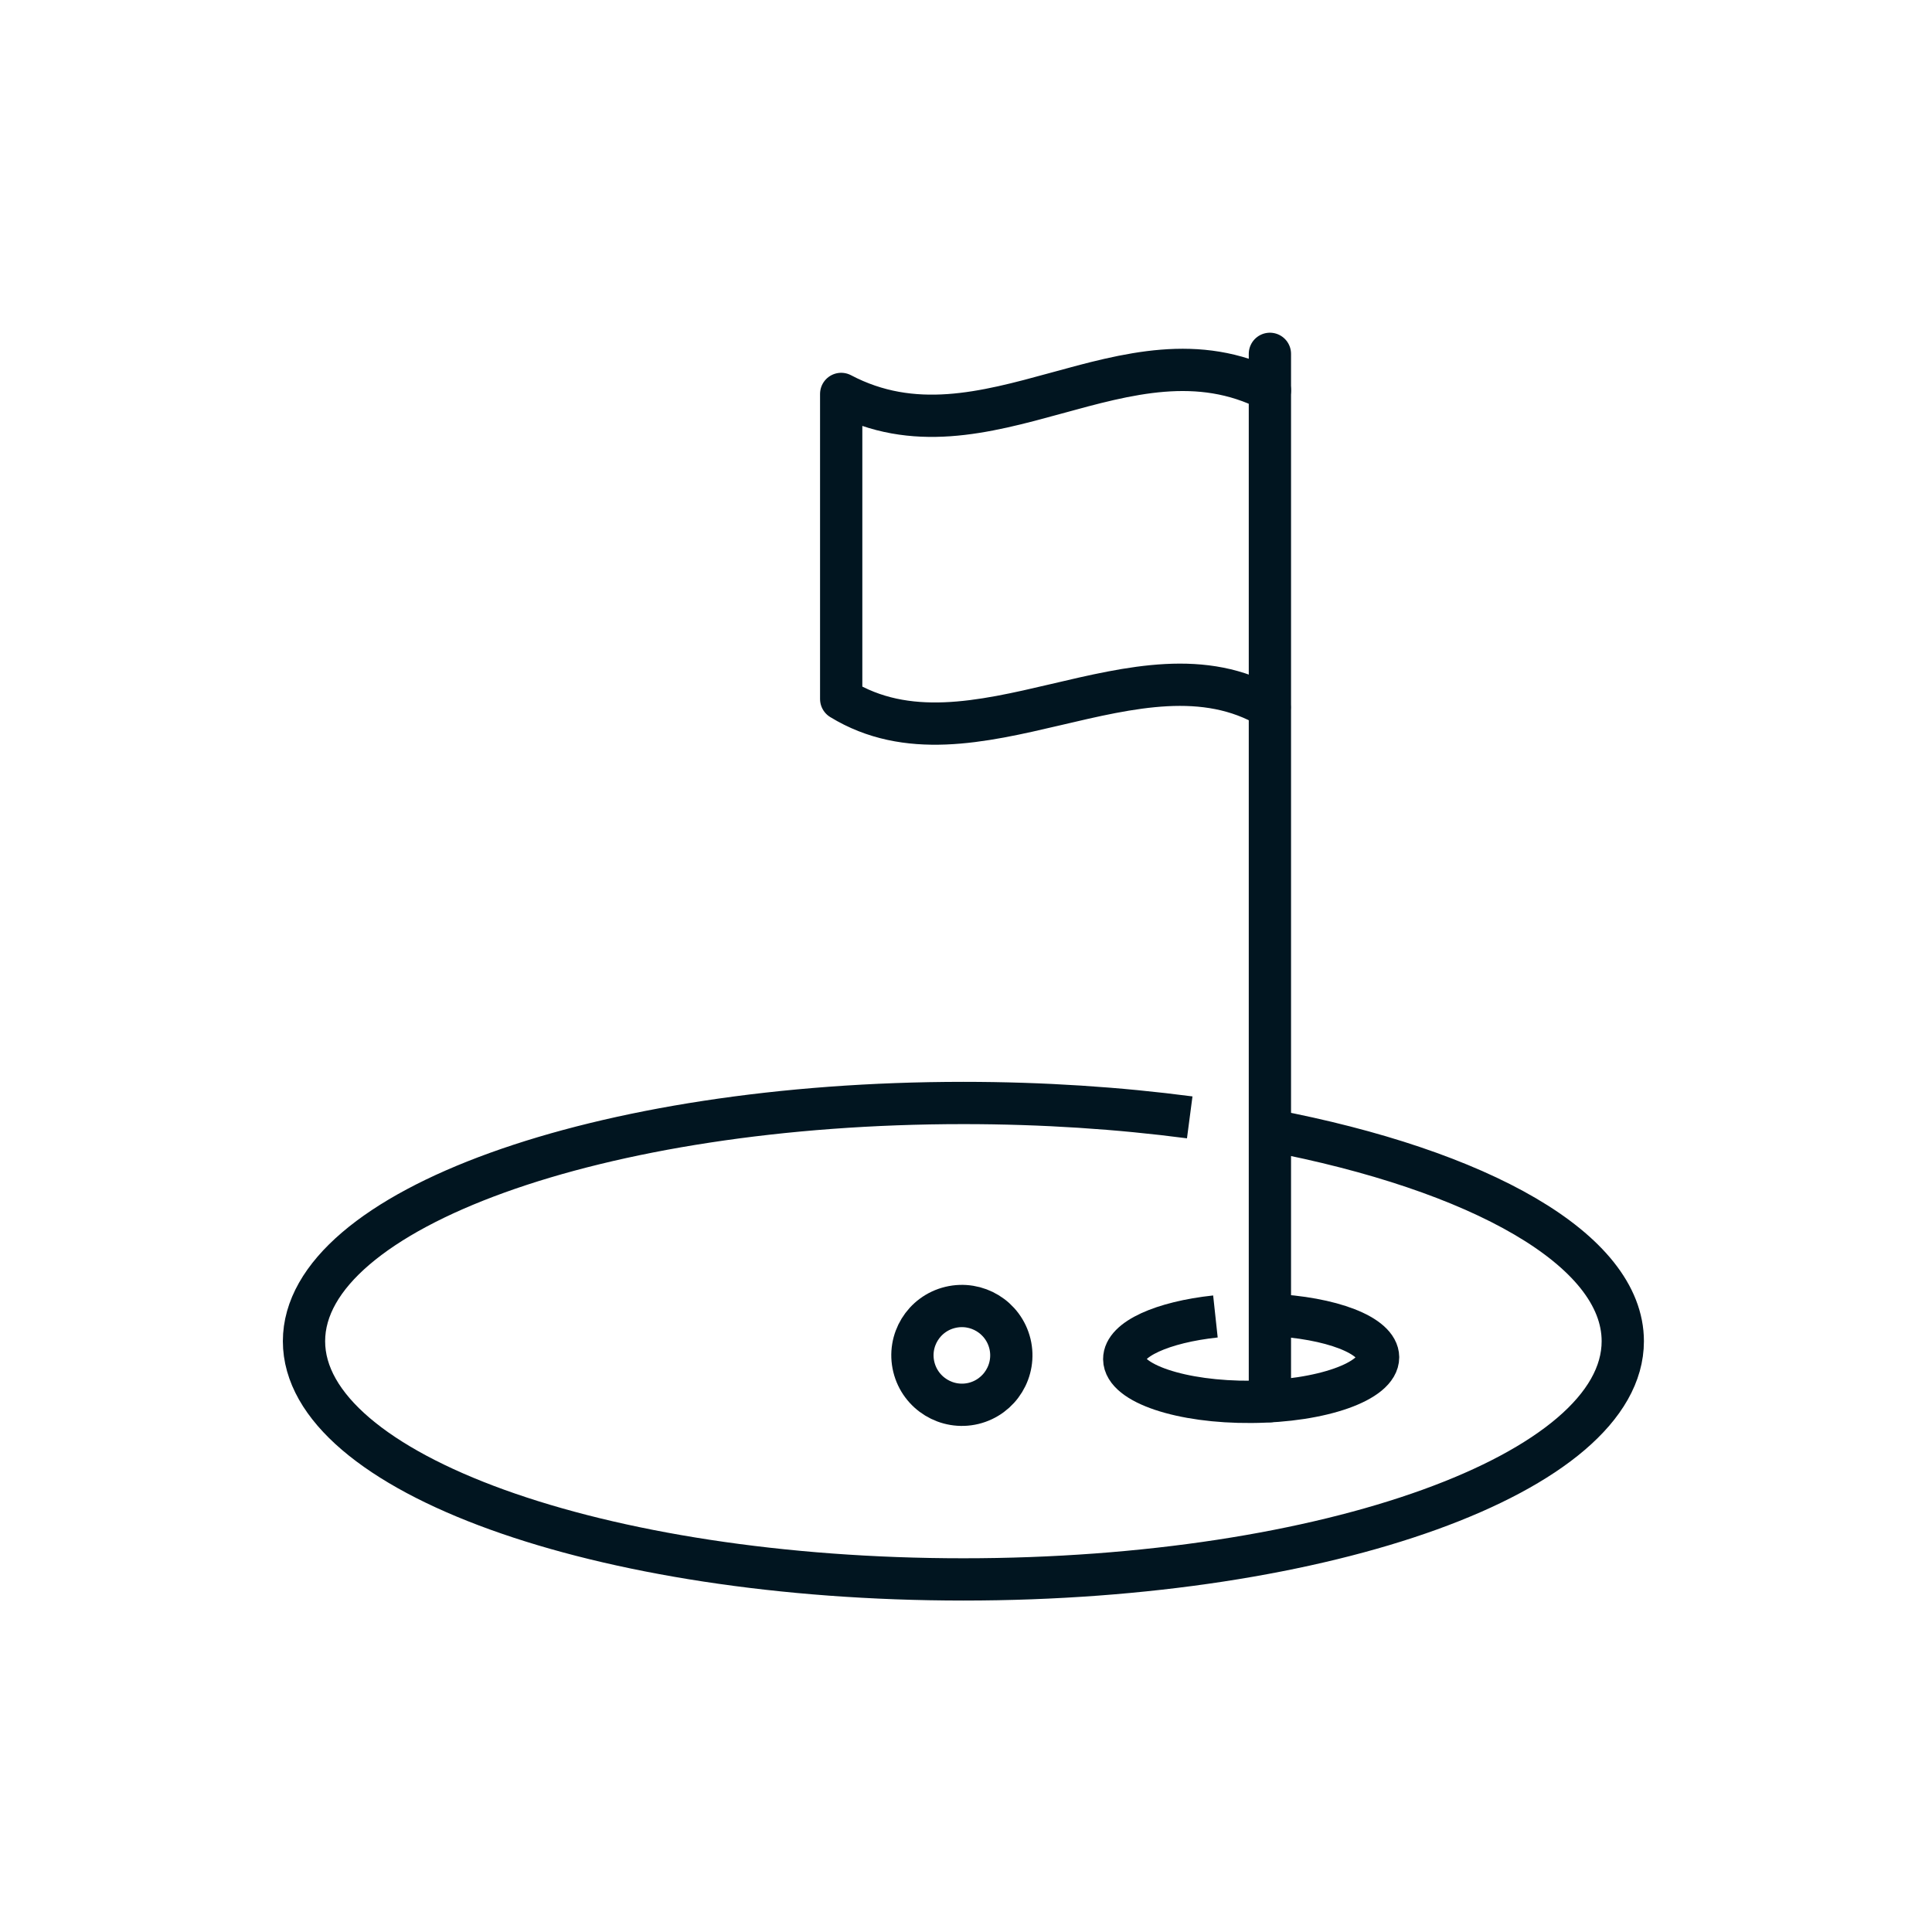
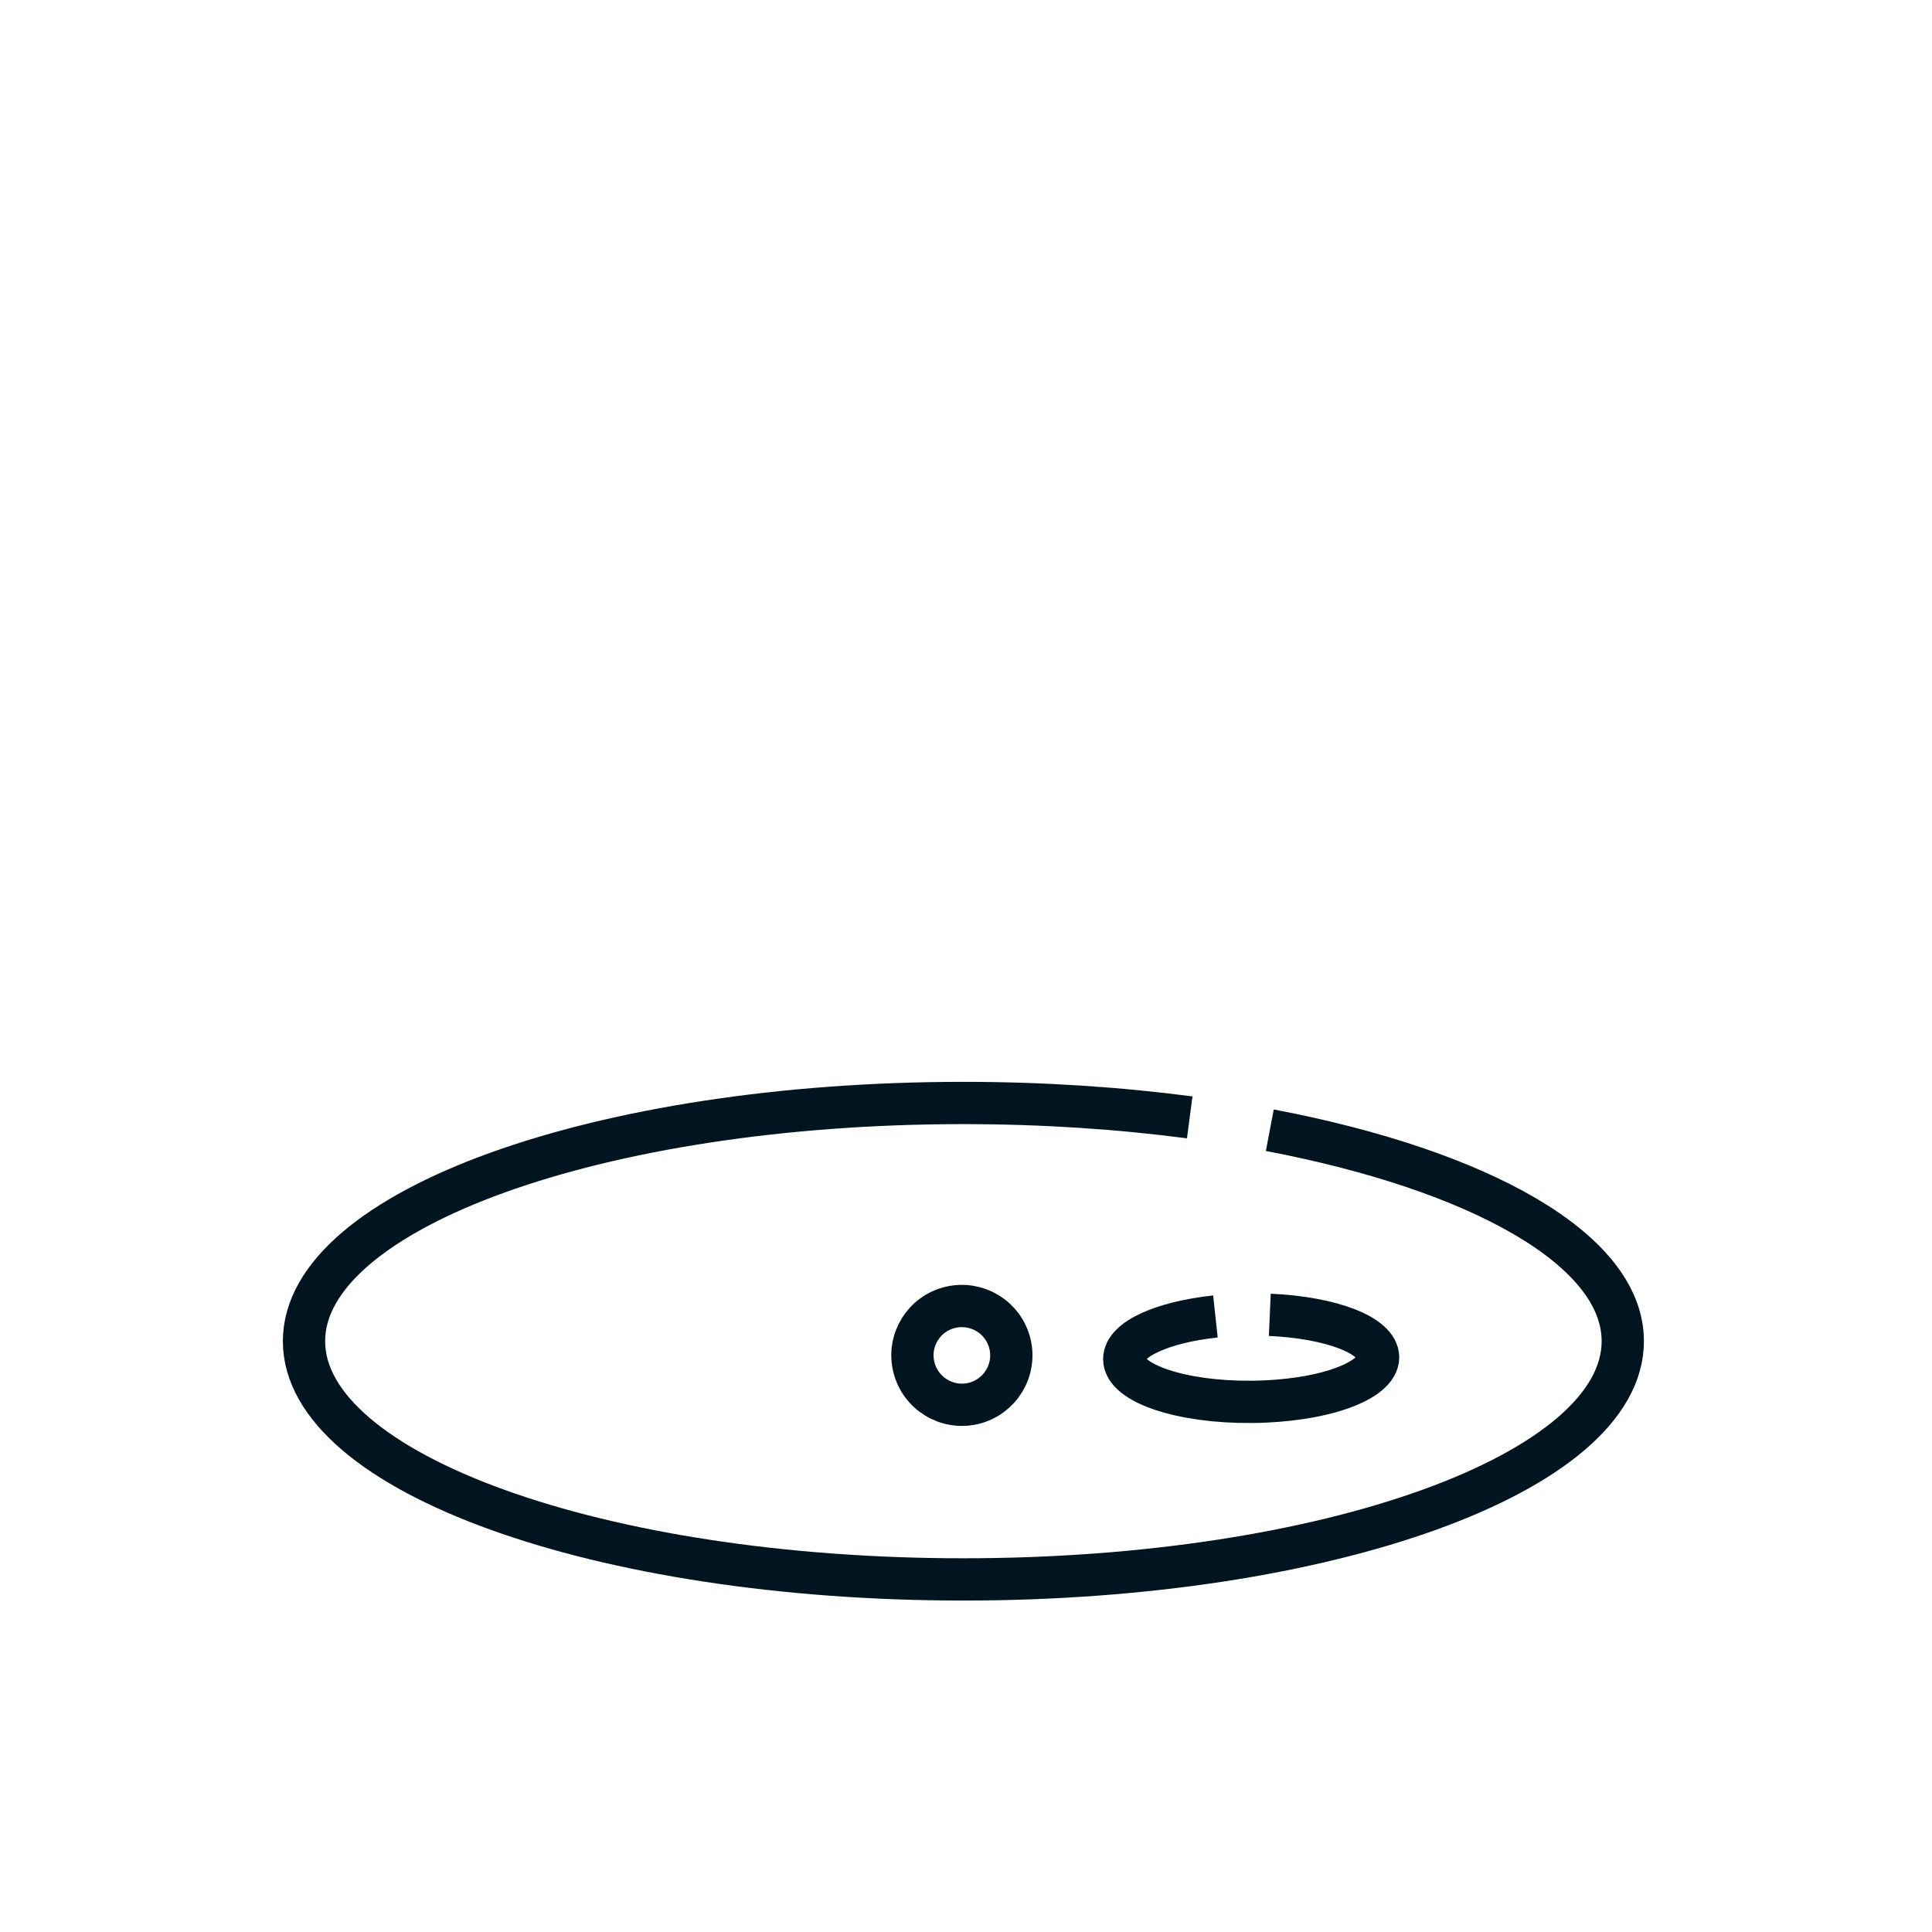
<svg xmlns="http://www.w3.org/2000/svg" version="1.1" id="Layer_1" x="0px" y="0px" viewBox="0 0 200 200" style="enable-background:new 0 0 200 200;" xml:space="preserve">
  <style type="text/css">
	.st0{fill:none;stroke:#011520;stroke-width:4.376;stroke-miterlimit:10;}
	.st1{fill:none;stroke:#011520;stroke-width:4.376;stroke-linecap:round;stroke-miterlimit:10;}
	.st2{fill:none;stroke:#011520;stroke-width:4.376;stroke-linecap:round;stroke-linejoin:round;stroke-miterlimit:10;}
</style>
  <g>
    <path class="st0" d="M94.6,141.51c0.67,2.74,3.43,4.43,6.18,3.77c2.74-0.67,4.43-3.43,3.77-6.17c-0.67-2.75-3.43-4.43-6.18-3.77   C95.62,136,93.93,138.76,94.6,141.51z" />
-     <line class="st1" x1="131.46" y1="145.05" x2="131.46" y2="36.63" />
-     <path class="st2" d="M131.46,40.4c-14.84-7.56-29.43,8.25-44.38,0.38v31.58c13.57,8.3,30.9-7.04,44.35,0.87" />
    <path class="st0" d="M125.82,136.28c-5.47,0.59-9.45,2.35-9.44,4.42c0.02,2.5,5.91,4.48,13.17,4.42   c7.26-0.05,13.12-2.12,13.11-4.62c-0.02-2.27-4.88-4.11-11.21-4.39" />
    <path class="st0" d="M123.16,115.67c-7.31-0.96-15.2-1.49-23.43-1.49c-37.7,0-68.26,11.04-68.26,24.66   c0,13.62,30.56,24.66,68.26,24.66c37.7,0,68.26-11.04,68.26-24.66c0-9.48-14.82-17.71-36.54-21.84" />
  </g>
</svg>